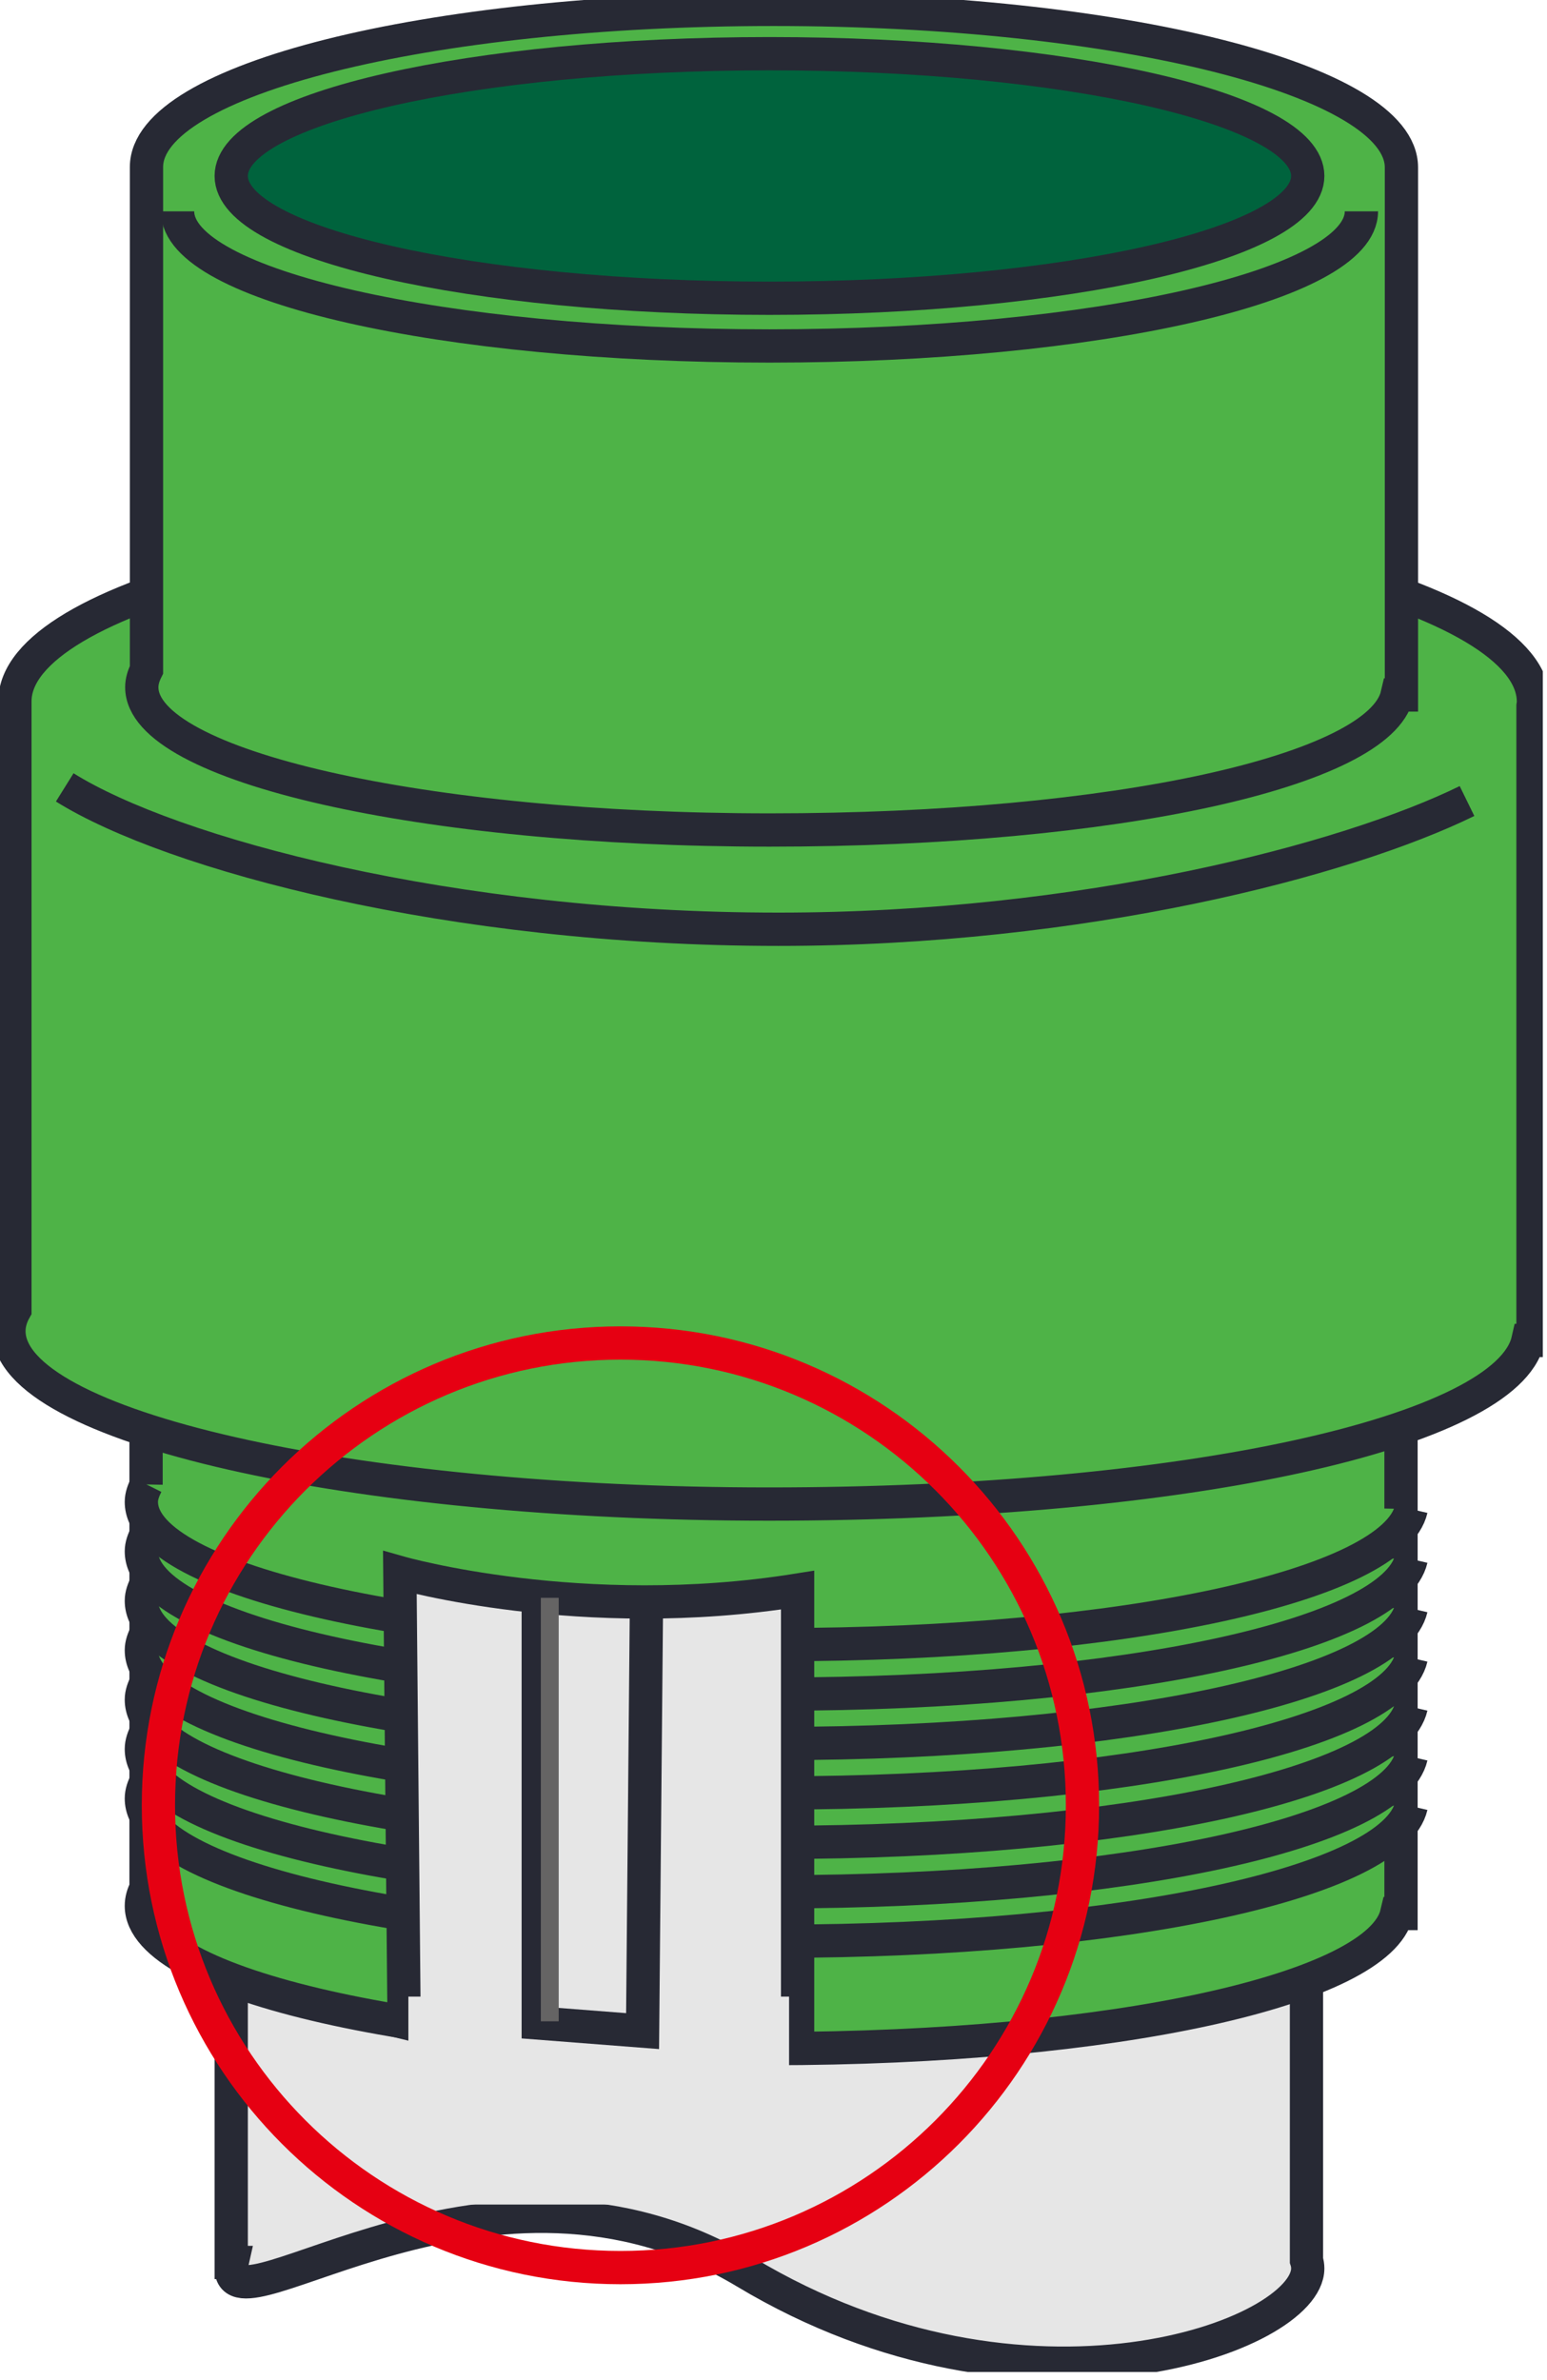
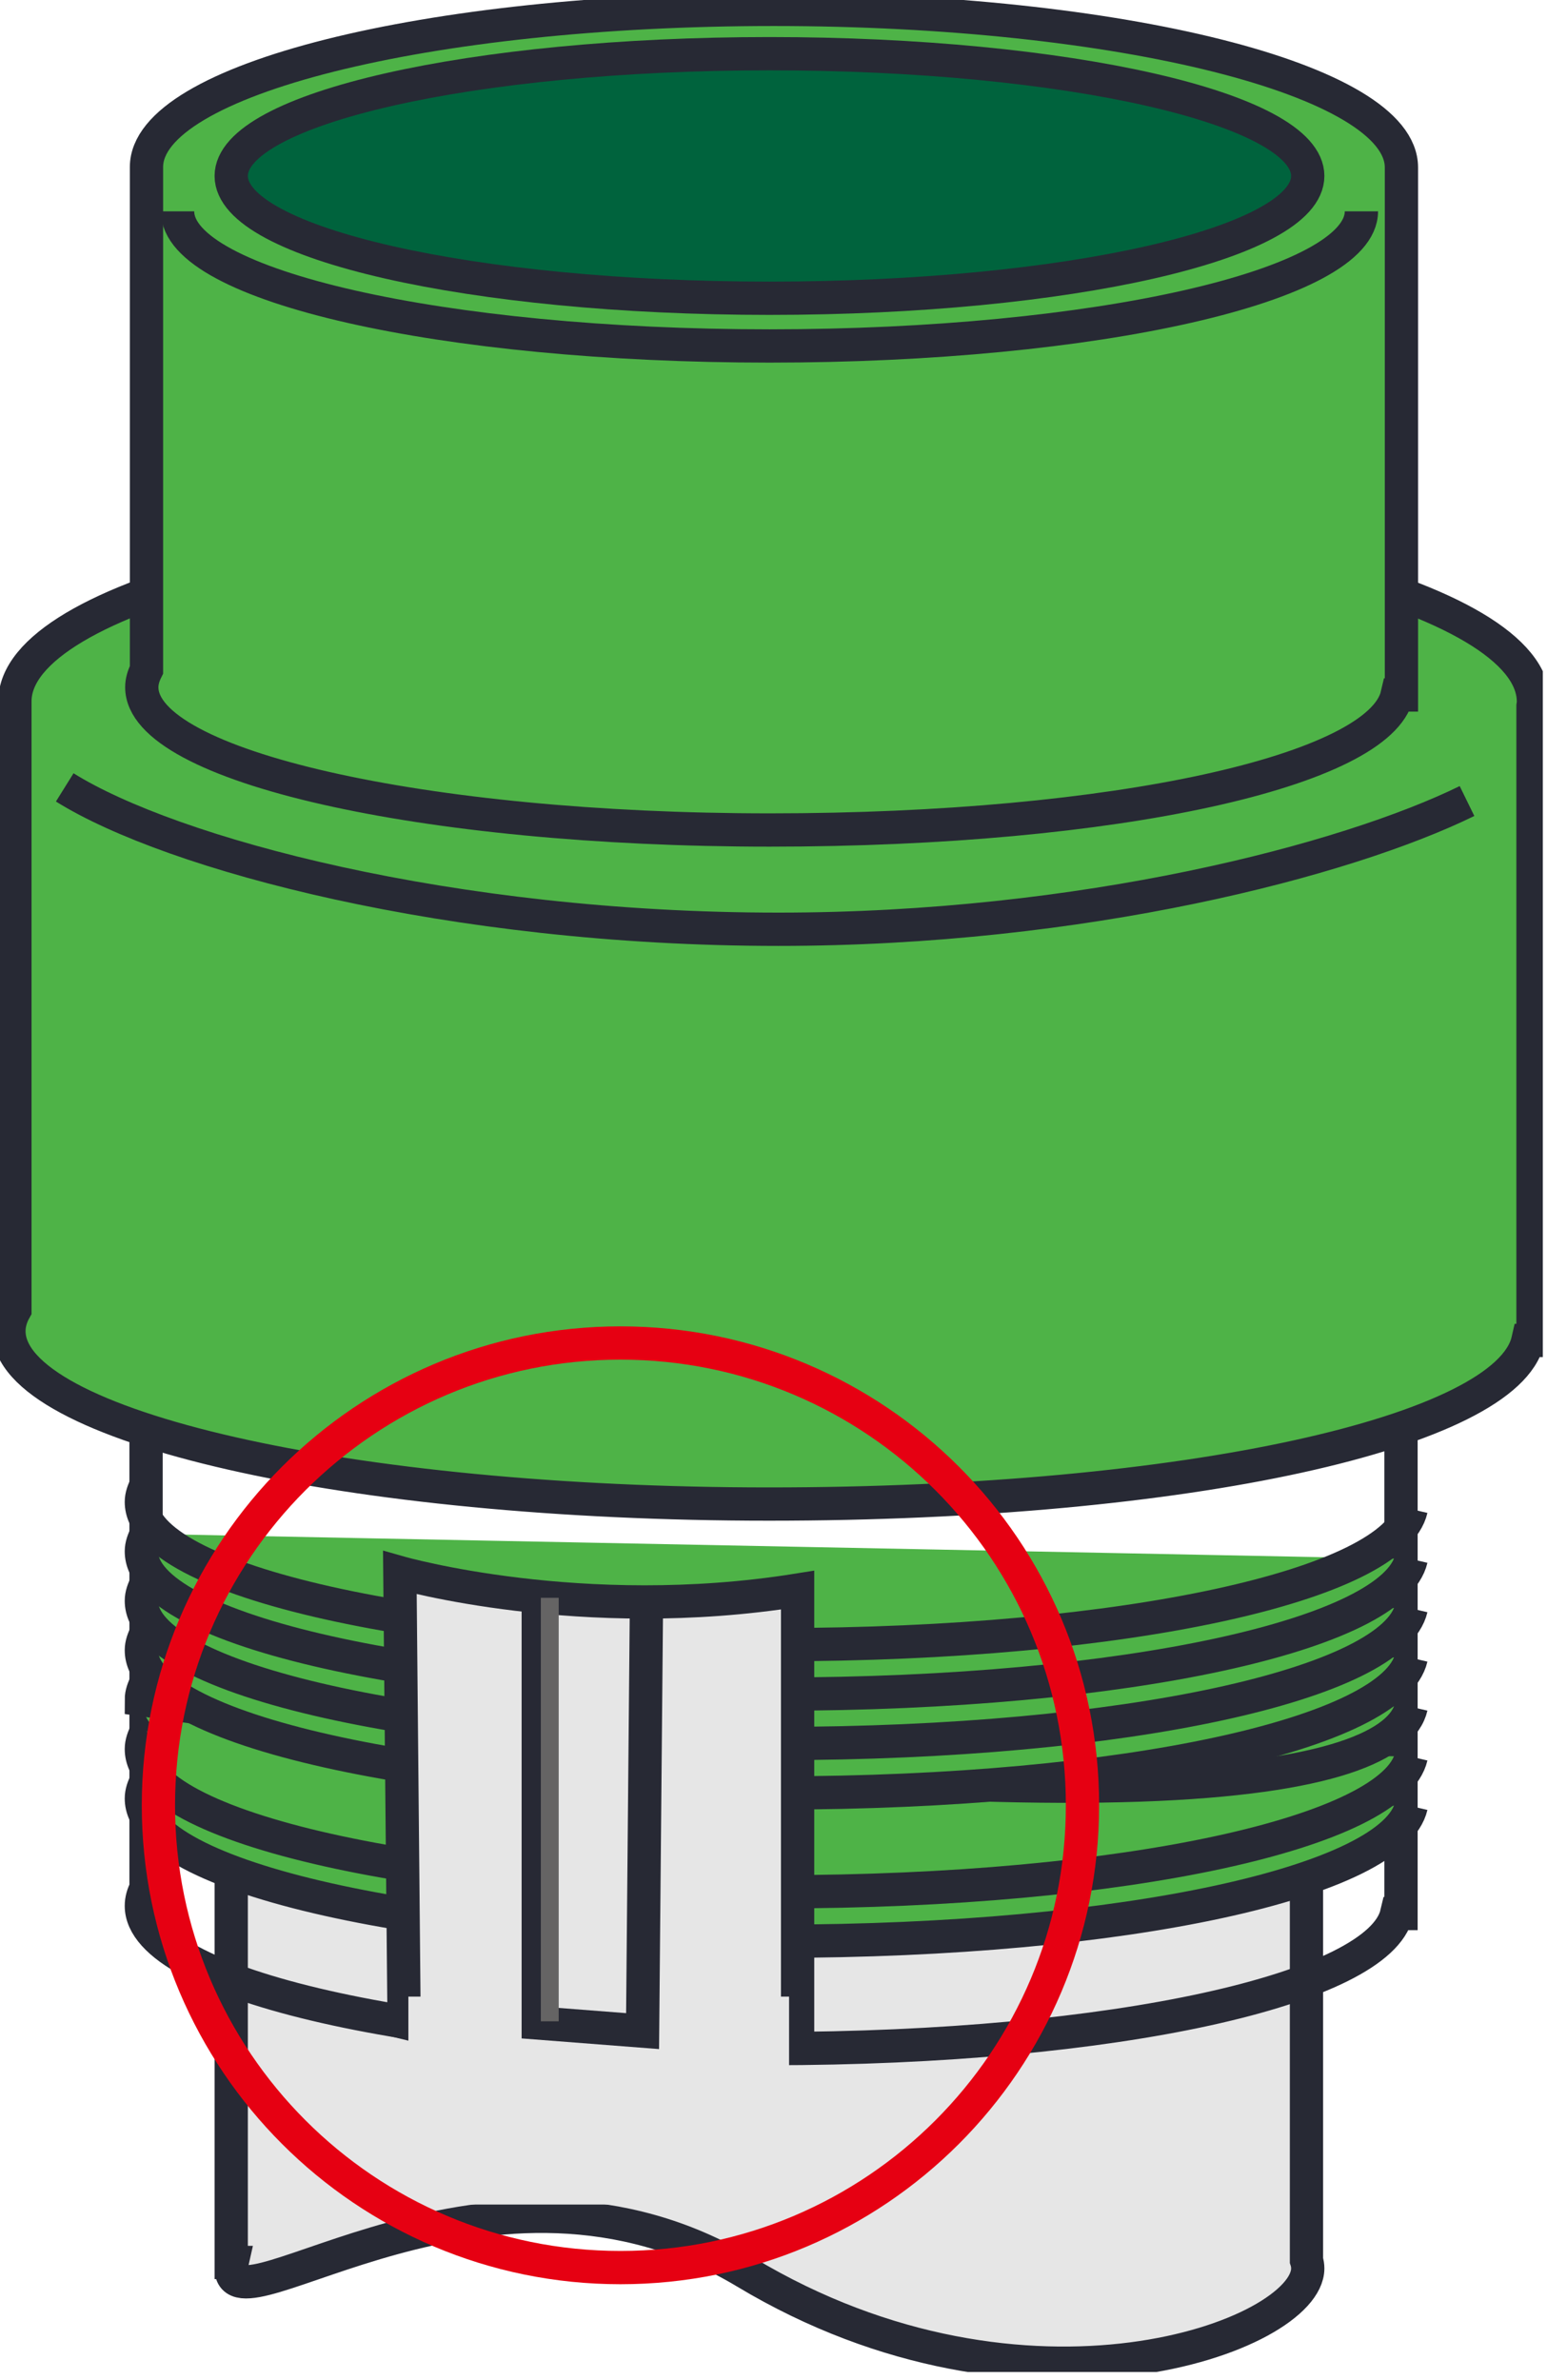
<svg xmlns="http://www.w3.org/2000/svg" width="93" height="143" viewBox="0 0 93 143" fill="none">
  <g clip-path="url(#clip0_162_652)">
    <path d="M78.54 135.782V106.521H13.9V135.936H13.952C13.952 135.936 13.9 136.166 13.9 136.294C13.9 140.339 29.516 127.334 44.825 136.525C61.721 146.662 78.617 140.339 78.617 136.294C78.617 136.141 78.592 135.961 78.54 135.808" fill="#E6E6E6" />
    <path d="M78.54 135.782V106.521H13.9V135.936H13.952C13.952 135.936 13.9 136.166 13.9 136.294C13.9 140.339 29.516 127.334 44.825 136.525C61.721 146.662 78.617 140.339 78.617 136.294C78.617 136.141 78.592 135.961 78.54 135.808V135.782Z" stroke="#272934" stroke-width="2" />
-     <path d="M46.514 73.754C25.676 73.754 8.78 78.004 8.78 83.226V113.46C8.6 113.792 8.498 114.151 8.498 114.509C8.498 119.245 25.394 123.085 46.258 123.085C67.122 123.085 82.917 119.476 83.967 114.97H84.223V83.456C84.223 83.456 84.223 83.303 84.223 83.226C84.223 77.978 67.327 73.754 46.488 73.754" fill="#4EB347" />
    <path d="M46.514 73.754C25.676 73.754 8.78 78.004 8.78 83.226V113.46C8.6 113.792 8.498 114.151 8.498 114.509C8.498 119.245 25.394 123.085 46.258 123.085C67.122 123.085 82.917 119.476 83.967 114.97H84.223V83.456C84.223 83.456 84.223 83.303 84.223 83.226C84.223 77.978 67.327 73.754 46.488 73.754H46.514Z" stroke="#272934" stroke-width="2" />
    <path d="M8.805 107.008C8.626 107.341 8.498 107.7 8.498 108.058C8.498 112.794 25.599 116.634 46.693 116.634C67.788 116.634 83.788 113.024 84.837 108.519H85.093" fill="#4EB347" />
    <path d="M8.805 107.008C8.626 107.341 8.498 107.7 8.498 108.058C8.498 112.794 25.599 116.634 46.693 116.634C67.788 116.634 83.788 113.024 84.837 108.519H85.093" stroke="#272934" stroke-width="2" />
    <path d="M8.805 104.038C8.626 104.371 8.498 104.729 8.498 105.088C8.498 109.824 25.599 113.664 46.693 113.664C67.788 113.664 83.788 110.054 84.837 105.548H85.093" fill="#4EB347" />
    <path d="M8.805 104.038C8.626 104.371 8.498 104.729 8.498 105.088C8.498 109.824 25.599 113.664 46.693 113.664C67.788 113.664 83.788 110.054 84.837 105.548H85.093" stroke="#272934" stroke-width="2" />
    <path d="M8.805 101.069C8.626 101.427 8.498 101.76 8.498 102.118C8.498 106.854 25.599 110.694 46.693 110.694C67.788 110.694 83.788 107.085 84.837 102.554H85.093" fill="#4EB347" />
-     <path d="M8.805 101.069C8.626 101.427 8.498 101.76 8.498 102.118C8.498 106.854 25.599 110.694 46.693 110.694C67.788 110.694 83.788 107.085 84.837 102.554H85.093" stroke="#272934" stroke-width="2" />
+     <path d="M8.805 101.069C8.626 101.427 8.498 101.76 8.498 102.118C67.788 110.694 83.788 107.085 84.837 102.554H85.093" stroke="#272934" stroke-width="2" />
    <path d="M8.805 98.099C8.626 98.457 8.498 98.79 8.498 99.149C8.498 103.885 25.599 107.725 46.693 107.725C67.788 107.725 83.788 104.115 84.837 99.609H85.093" fill="#4EB347" />
    <path d="M8.805 98.099C8.626 98.457 8.498 98.79 8.498 99.149C8.498 103.885 25.599 107.725 46.693 107.725C67.788 107.725 83.788 104.115 84.837 99.609H85.093" stroke="#272934" stroke-width="2" />
    <path d="M8.805 95.129C8.626 95.488 8.498 95.821 8.498 96.179C8.498 100.915 25.599 104.755 46.693 104.755C67.788 104.755 83.788 101.145 84.837 96.64H85.093" fill="#4EB347" />
    <path d="M8.805 95.129C8.626 95.488 8.498 95.821 8.498 96.179C8.498 100.915 25.599 104.755 46.693 104.755C67.788 104.755 83.788 101.145 84.837 96.64H85.093" stroke="#272934" stroke-width="2" />
    <path d="M8.805 92.16C8.626 92.519 8.498 92.851 8.498 93.21C8.498 97.946 25.599 101.786 46.693 101.786C67.788 101.786 83.788 98.176 84.837 93.671H85.093" fill="#4EB347" />
    <path d="M8.805 92.16C8.626 92.519 8.498 92.851 8.498 93.21C8.498 97.946 25.599 101.786 46.693 101.786C67.788 101.786 83.788 98.176 84.837 93.671H85.093" stroke="#272934" stroke-width="2" />
-     <path d="M8.805 89.19C8.626 89.549 8.498 89.882 8.498 90.24C8.498 94.976 25.599 98.816 46.693 98.816C67.788 98.816 83.788 95.206 84.837 90.675H85.093" fill="#4EB347" />
    <path d="M8.805 89.19C8.626 89.549 8.498 89.882 8.498 90.24C8.498 94.976 25.599 98.816 46.693 98.816C67.788 98.816 83.788 95.206 84.837 90.675H85.093" stroke="#272934" stroke-width="2" />
    <path d="M46.566 30.669C21.35 30.669 0.896 35.815 0.896 42.138V78.695C0.665 79.104 0.537 79.539 0.537 79.975C0.537 85.709 20.991 90.368 46.233 90.368C71.475 90.368 90.598 86.016 91.852 80.538H92.159V42.419C92.159 42.419 92.185 42.24 92.185 42.163C92.185 35.84 71.756 30.695 46.54 30.695" fill="#4EB347" />
    <path d="M46.566 30.669C21.35 30.669 0.896 35.815 0.896 42.138V78.695C0.665 79.104 0.537 79.539 0.537 79.975C0.537 85.709 20.991 90.368 46.233 90.368C71.475 90.368 90.598 86.016 91.852 80.538H92.159V42.419C92.159 42.419 92.185 42.24 92.185 42.163C92.185 35.84 71.756 30.695 46.54 30.695L46.566 30.669Z" stroke="#272934" stroke-width="2" />
    <path d="M3.891 47.309C10.291 51.302 27.084 55.833 46.796 55.833C65.1 55.833 80.921 51.686 88.191 48.128" stroke="#272934" stroke-width="2" />
    <path d="M46.515 0.563C25.676 0.563 8.806 4.787 8.806 10.036V40.243C8.627 40.602 8.524 40.935 8.524 41.293C8.524 46.029 25.42 49.869 46.284 49.869C67.148 49.869 82.944 46.285 83.993 41.754H84.249V10.266C84.249 10.266 84.249 10.112 84.249 10.061C84.249 4.813 67.353 0.563 46.515 0.563Z" fill="#4EB347" />
    <path d="M46.515 0.563C25.676 0.563 8.806 4.787 8.806 10.036V40.243C8.627 40.602 8.524 40.935 8.524 41.293C8.524 46.029 25.42 49.869 46.284 49.869C67.148 49.869 82.944 46.285 83.993 41.754H84.249V10.266C84.249 10.266 84.249 10.112 84.249 10.061C84.249 4.813 67.353 0.563 46.515 0.563Z" stroke="#272934" stroke-width="2" />
    <path d="M10.675 12.698C10.675 17.178 26.624 20.787 46.259 20.787C65.894 20.787 81.843 17.152 81.843 12.698" stroke="#272934" stroke-width="2" />
    <path d="M46.259 17.92C64.128 17.92 78.617 14.618 78.617 10.573C78.617 6.528 64.128 3.226 46.259 3.226C28.39 3.226 13.9 6.528 13.9 10.573C13.9 14.618 28.39 17.92 46.259 17.92Z" fill="#00633D" />
    <path d="M46.259 17.92C64.128 17.92 78.617 14.618 78.617 10.573C78.617 6.528 64.128 3.226 46.259 3.226C28.39 3.226 13.9 6.528 13.9 10.573C13.9 14.618 28.39 17.92 46.259 17.92Z" stroke="#272934" stroke-width="2" />
    <path d="M24.294 121.523L24.038 94.49C24.038 94.49 34.969 97.613 47.949 95.539V122.829C34.688 124.135 24.294 121.523 24.294 121.523Z" fill="#E6E6E6" />
    <path d="M24.294 121.523L24.038 94.49C24.038 94.49 34.969 97.613 47.949 95.539V122.829C34.688 124.135 24.294 121.523 24.294 121.523Z" stroke="#272934" stroke-width="2" />
    <path d="M47.436 119.962H24.55V132.455H47.436V119.962Z" fill="#E6E6E6" />
    <path d="M32.358 96.025V121.549L38.63 122.035L38.861 96.512" stroke="#272934" stroke-width="2" />
    <path d="M33.587 96H32.512V121.446H33.587V96Z" fill="#656464" />
    <path d="M37.299 136.243C52.634 136.243 65.075 123.802 65.075 108.467C65.075 93.133 52.634 80.691 37.299 80.691C21.965 80.691 9.523 93.133 9.523 108.467C9.523 123.802 21.965 136.243 37.299 136.243Z" stroke="#E60012" stroke-width="2" />
  </g>
  <defs>
    <clipPath id="clip0_162_652">
      <rect width="92.749" height="142.515" fill="white" />
    </clipPath>
  </defs>
</svg>